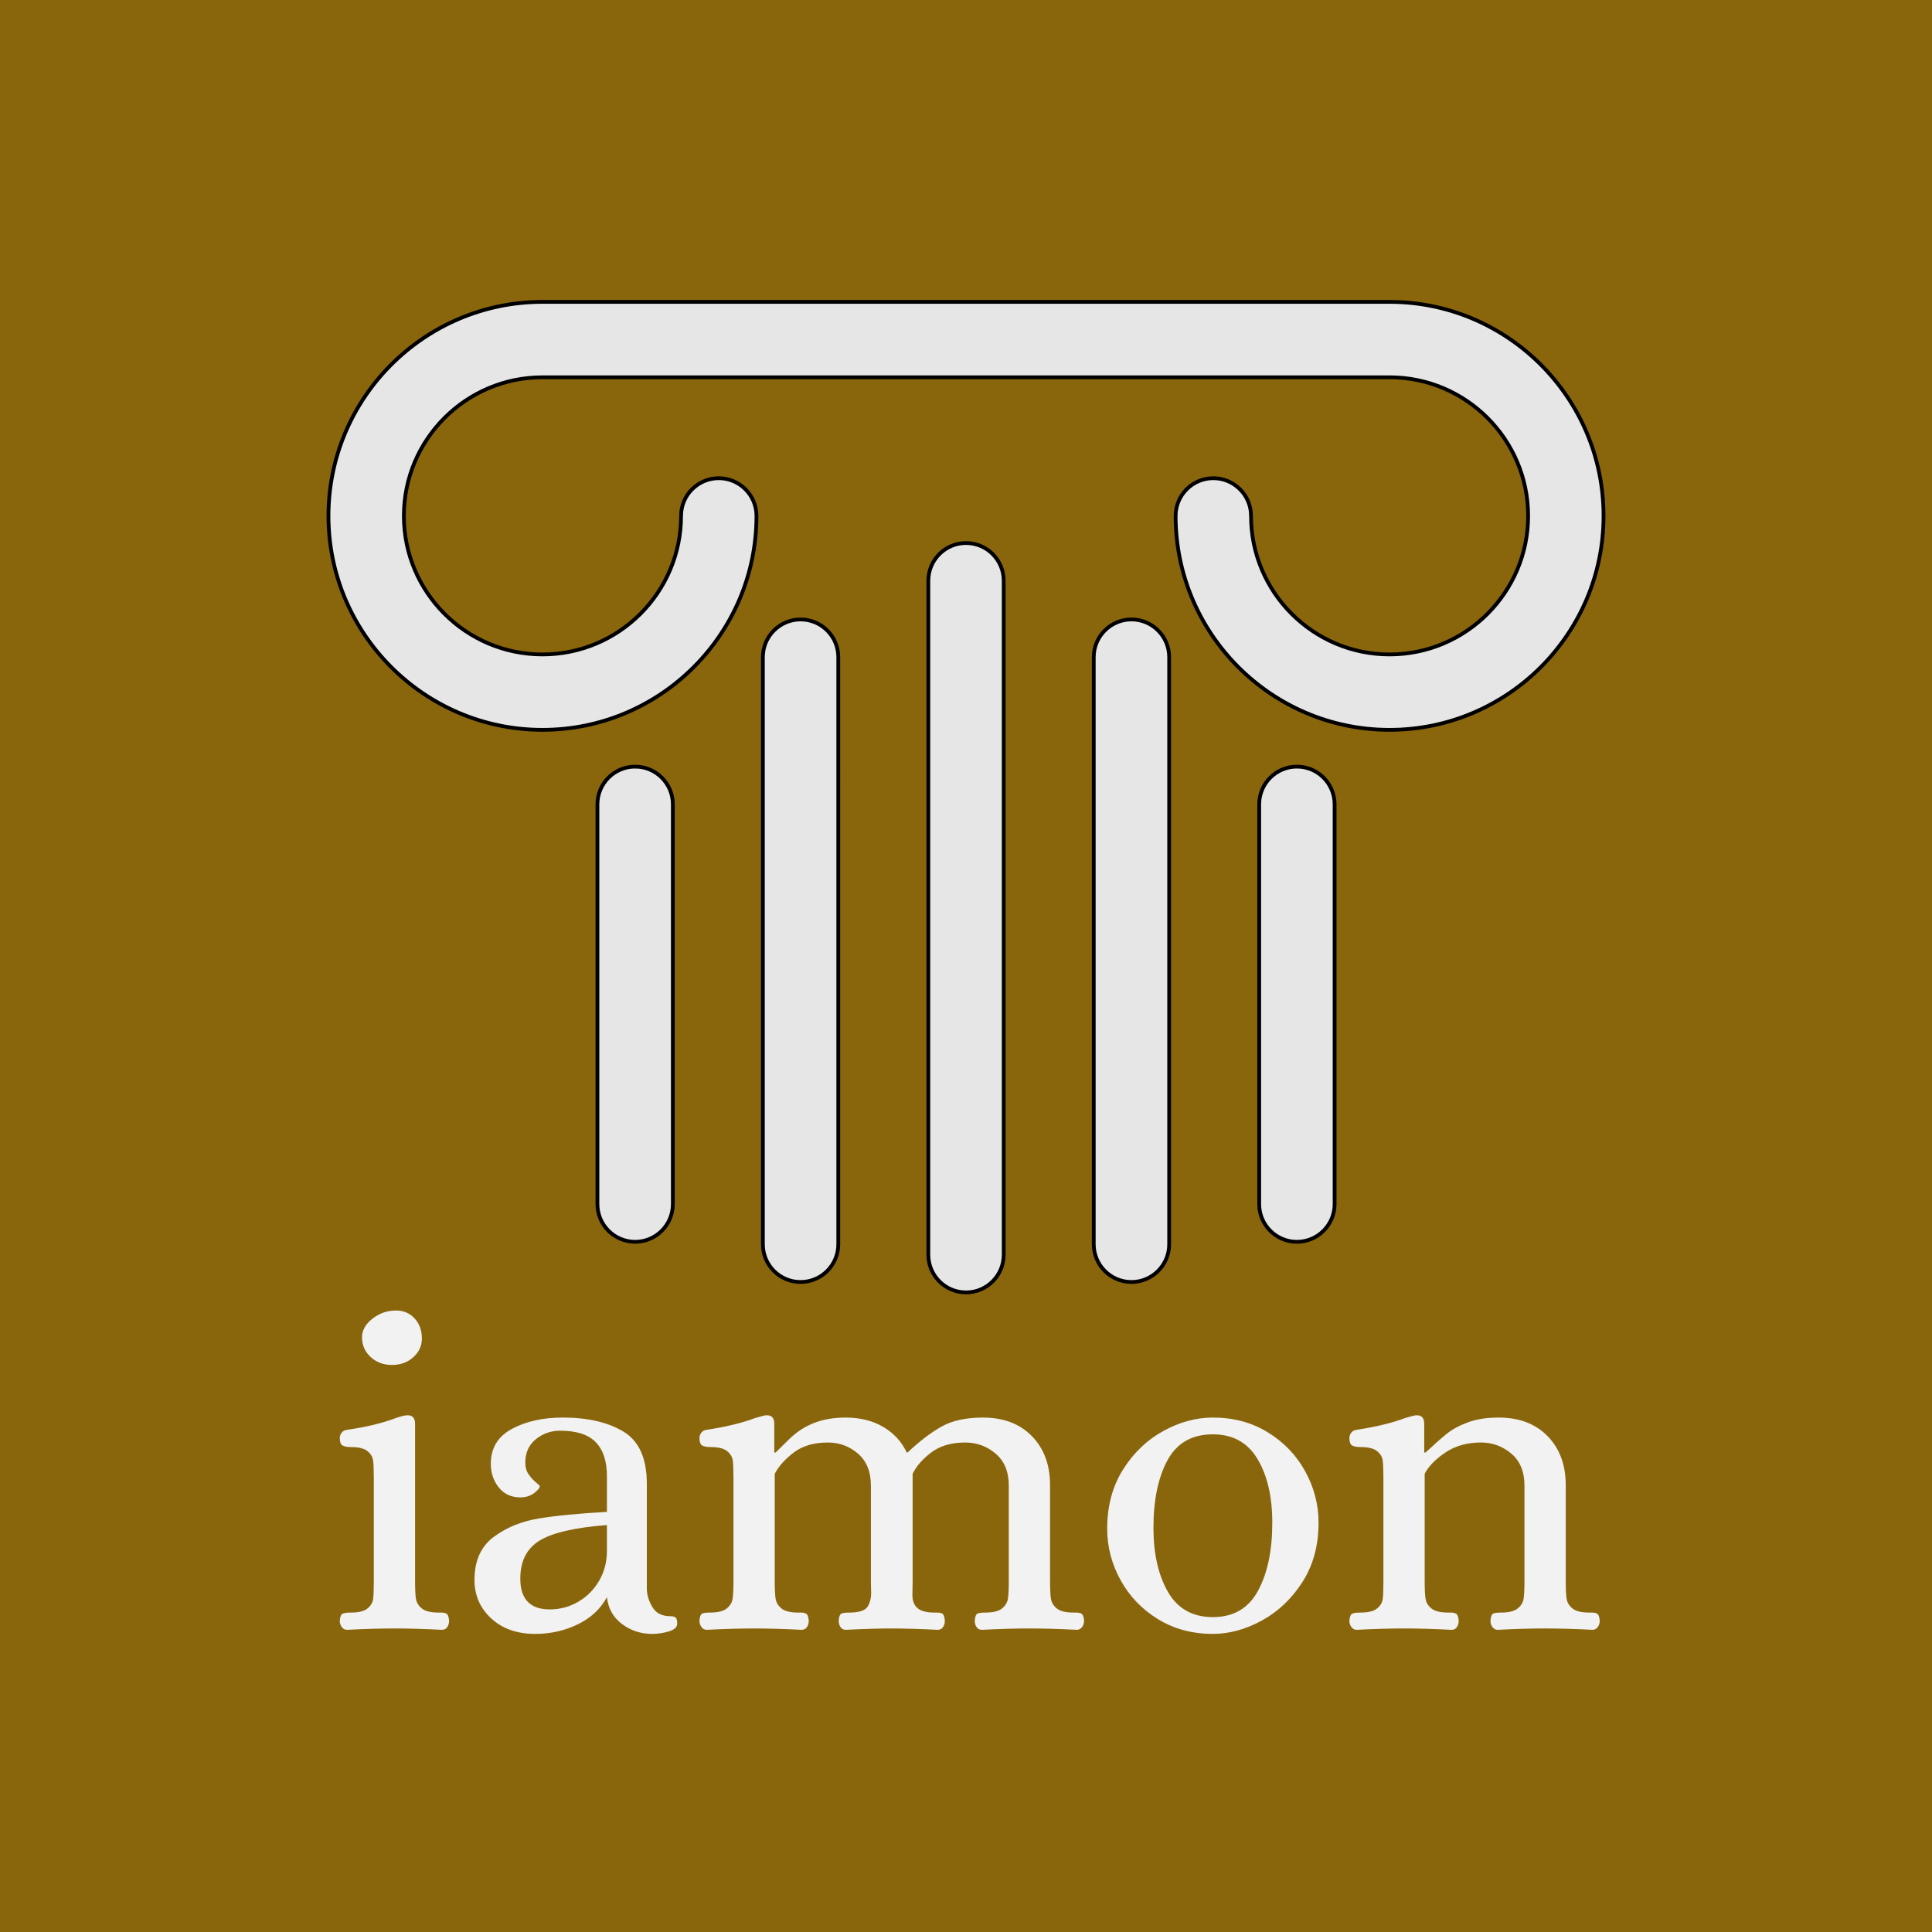
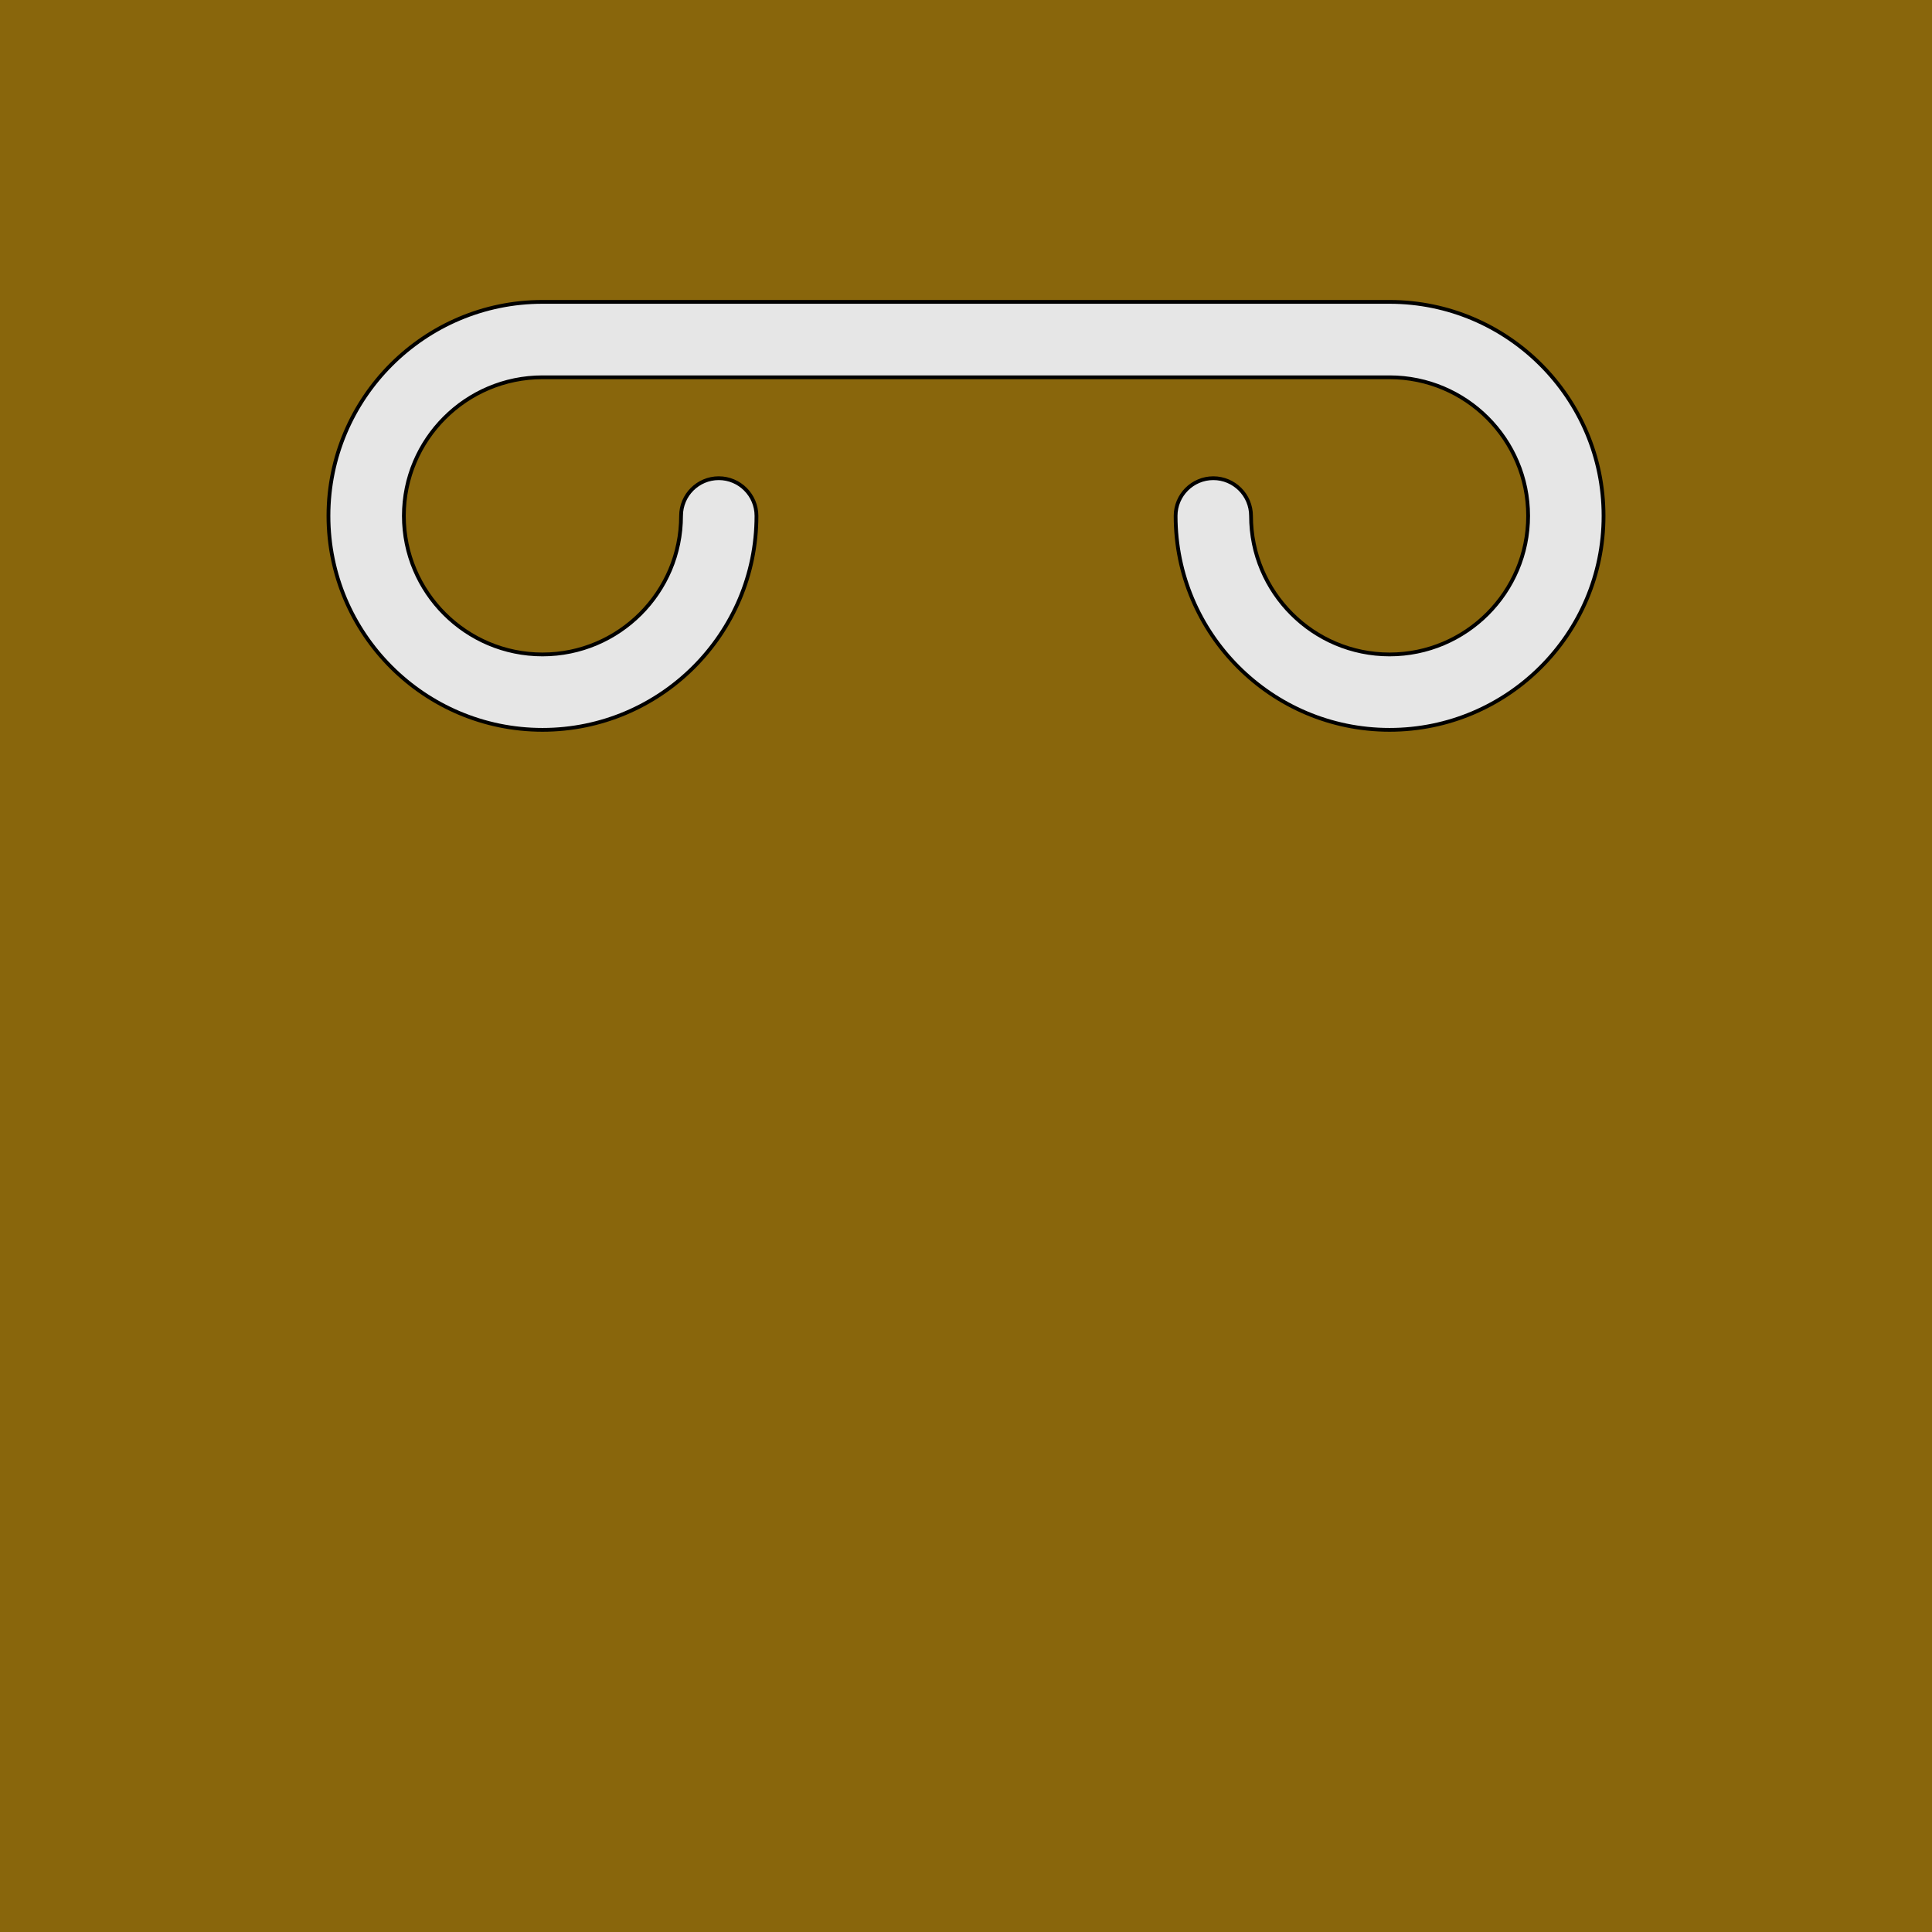
<svg xmlns="http://www.w3.org/2000/svg" xmlns:ns1="http://sodipodi.sourceforge.net/DTD/sodipodi-0.dtd" xmlns:ns2="http://www.inkscape.org/namespaces/inkscape" class="fl-svgdocument" data-bbox="90.54956240650631 142.3035315804407 333.905787009176 226.43136138791297" overflow="visible" viewBox="0 0 512 512" version="1.1" id="svg4" ns1:docname="IAMON.svg" ns2:version="1.3.2 (091e20e, 2023-11-25, custom)">
  <defs id="defs4">
    <filter style="color-interpolation-filters:sRGB;" ns2:label="Drop Shadow" id="filter9" x="-0.004" y="-0.014" width="1.01" height="1.04">
      <feFlood result="flood" in="SourceGraphic" flood-opacity="1" flood-color="rgb(0,0,0)" id="feFlood8" />
      <feGaussianBlur result="blur" in="SourceGraphic" stdDeviation="0.5" id="feGaussianBlur8" />
      <feOffset result="offset" in="blur" dx="1" dy="1" id="feOffset8" />
      <feComposite result="comp1" operator="in" in="flood" in2="offset" id="feComposite8" />
      <feComposite result="comp2" operator="over" in="SourceGraphic" in2="comp1" id="feComposite9" />
    </filter>
  </defs>
  <ns1:namedview id="namedview4" pagecolor="#ffffff" bordercolor="#000000" borderopacity="0.25" ns2:showpageshadow="2" ns2:pageopacity="0.0" ns2:pagecheckerboard="0" ns2:deskcolor="#d1d1d1" ns2:zoom="0.56140411" ns2:cx="115.78113" ns2:cy="423.04642" ns2:window-width="1920" ns2:window-height="1009" ns2:window-x="-8" ns2:window-y="-8" ns2:window-maximized="1" ns2:current-layer="svg4" />
  <path fill="#89660c" d="M0 0h512v512H0z" data-uid="o_fe9agckib_6" id="path1" />
  <g fill="#b3b3b3" stroke-width=".467" id="g3" style="fill:#e6e6e6;stroke:#000000;stroke-width:1;stroke-dasharray:none">
    <path d="M368.247 80H143.764c-31.271 0-56.72 25.443-56.72 56.72 0 31.26 25.443 56.698 56.72 56.698 31.266 0 56.709-25.432 56.709-56.698 0-5.513-4.48-9.993-9.993-9.993s-9.993 4.48-9.993 9.993c0 20.246-16.472 36.713-36.723 36.713-20.262 0-36.735-16.467-36.735-36.713 0-20.262 16.473-36.734 36.735-36.734h224.483c20.251 0 36.724 16.472 36.724 36.734 0 20.246-16.473 36.713-36.724 36.713-20.245 0-36.712-16.467-36.712-36.713 0-5.513-4.48-9.993-9.993-9.993s-9.993 4.48-9.993 9.993c0 31.26 25.432 56.698 56.698 56.698 31.266 0 56.71-25.432 56.71-56.698 0-31.271-25.444-56.72-56.71-56.72z" id="path2" style="fill:#e6e6e6;stroke:#000000;stroke-width:1;stroke-dasharray:none" />
-     <path d="M256.006 143.907c-5.519 0-9.988 4.48-9.988 9.993v178.612c0 5.513 4.47 9.993 9.988 9.993s9.987-4.48 9.987-9.993V153.894c0-5.513-4.469-9.987-9.987-9.987zM212.162 164.158c-5.513 0-9.993 4.48-9.993 9.993V329.75c0 5.513 4.48 9.993 9.993 9.993s9.993-4.48 9.993-9.993V174.145c0-5.513-4.475-9.987-9.993-9.987zM299.85 164.158c-5.514 0-9.994 4.48-9.994 9.993V329.75c0 5.513 4.48 9.993 9.993 9.993s9.993-4.48 9.993-9.993V174.145c-.005-5.513-4.48-9.987-9.993-9.987zM343.693 203.157c-5.513 0-9.993 4.48-9.993 9.993V319.1c0 5.513 4.48 9.993 9.993 9.993s9.993-4.48 9.993-9.993V213.15c0-5.513-4.48-9.993-9.993-9.993zM168.318 203.157c-5.513 0-9.993 4.48-9.993 9.993V319.1c0 5.513 4.48 9.993 9.993 9.993s9.993-4.48 9.993-9.993V213.15c0-5.513-4.48-9.993-9.993-9.993z" id="path3" style="fill:#e6e6e6;stroke:#000000;stroke-width:1;stroke-dasharray:none" />
  </g>
  <g fill="#f2f2f2" id="g4" style="stroke:none;filter:url(#filter9)">
-     <path d="M148.183 374.666c-5.289 0-9.795 1.003-13.521 3.006-3.726 2.003-5.59 5.089-5.59 9.256 0 2.404.701 4.487 2.103 6.25 1.403 1.763 3.307 2.644 5.711 2.644 1.443 0 2.665-.381 3.666-1.142 1.002-.762 1.502-1.383 1.502-1.864 0-.08-.34-.4-1.021-.96-.681-.561-1.323-1.263-1.924-2.104-.601-.841-.902-1.904-.902-3.186 0-2.564.922-4.608 2.765-6.13 1.843-1.523 4.006-2.284 6.49-2.284 4.327 0 7.473 1.021 9.436 3.065 1.963 2.043 2.945 5.028 2.945 8.955v9.496c-7.372.4-13.381.98-18.03 1.742-4.647.761-8.653 2.404-12.019 4.928-3.365 2.524-5.048 6.311-5.048 11.36 0 4.086 1.482 7.492 4.447 10.216 2.965 2.725 6.85 4.086 11.658 4.086 4.007 0 7.753-.84 11.238-2.523 3.486-1.683 6.071-4.088 7.754-7.213.32 2.965 1.643 5.329 3.967 7.091 2.324 1.763 5.008 2.645 8.053 2.645 1.442 0 2.904-.22 4.386-.66 1.483-.44 2.225-1.142 2.225-2.104 0-.801-.141-1.322-.422-1.562-.28-.24-.742-.362-1.383-.362-2.163 0-3.726-.76-4.687-2.283-.962-1.522-1.482-3.126-1.563-4.808v-28.006c0-6.731-2.062-11.338-6.189-13.822-4.127-2.484-9.476-3.727-16.047-3.727zm11.66 28.488v6.85c0 2.885-.68 5.51-2.043 7.873-1.362 2.364-3.205 4.228-5.529 5.59s-4.848 2.043-7.572 2.043c-5.209 0-7.813-2.725-7.813-8.174 0-4.648 1.723-8.012 5.168-10.096 3.446-2.083 9.375-3.445 17.79-4.086zM320.425 374.666c-4.407 0-8.774 1.183-13.101 3.547-4.327 2.364-7.893 5.77-10.698 10.217-2.804 4.447-4.207 9.675-4.207 15.685 0 4.808 1.183 9.356 3.547 13.643 2.364 4.287 5.67 7.731 9.916 10.336 4.247 2.604 9.094 3.906 14.543 3.906 4.327 0 8.654-1.181 12.98-3.545 4.328-2.364 7.914-5.77 10.759-10.217 2.844-4.447 4.267-9.675 4.267-15.685 0-4.808-1.18-9.356-3.545-13.643-2.364-4.287-5.67-7.733-9.918-10.338-4.247-2.604-9.094-3.906-14.543-3.906zm0 4.447c5.289 0 9.236 2.184 11.84 6.551 2.604 4.367 3.906 9.997 3.906 16.889 0 7.372-1.263 13.381-3.787 18.029s-6.51 6.97-11.959 6.97c-5.369 0-9.334-2.222-11.898-6.67-2.564-4.446-3.848-10.116-3.848-17.007 0-7.372 1.243-13.343 3.727-17.91 2.484-4.568 6.49-6.852 12.02-6.852zM358.528 430.919q-.842 0-1.383-.721-.54-.722-.54-1.683.12-1.563.72-1.863.602-.3 2.164-.3 3.125 0 4.447-1.082 1.323-1.082 1.503-2.525.18-1.442.18-4.567v-27.525q0-3.125-.18-4.568-.18-1.442-1.503-2.524-1.322-1.081-4.447-1.081-1.442 0-2.163-.421-.722-.42-.722-1.983 0-.722.481-1.383.481-.66 1.443-.78 7.812-1.203 12.86-3.126 2.044-.601 2.765-.721h.36q1.924 0 1.924 2.284v7.572h.36q3.486-3.245 5.65-4.988 2.163-1.743 5.589-3.005 3.425-1.262 8.113-1.262 8.173 0 12.981 4.928t4.808 12.981v25.602q0 3.125.24 4.567.24 1.443 1.563 2.525 1.322 1.081 4.447 1.081h.722q.961 0 1.442.36.48.361.6 1.804 0 .961-.54 1.683-.54.72-1.382.72-6.972-.36-12.62-.36-5.41 0-12.501.36-.842 0-1.383-.72-.54-.722-.54-1.683.12-1.563.66-1.863.542-.3 2.104-.3 3.125 0 4.447-1.082t1.563-2.525q.24-1.442.24-4.567v-25.482q0-5.529-3.485-8.474-3.486-2.944-8.054-2.944-5.529 0-9.495 2.704-3.967 2.704-5.409 5.59v28.606q0 3.125.24 4.567.24 1.443 1.563 2.525 1.322 1.081 4.447 1.081h.721q.962 0 1.443.36.48.361.6 1.804 0 .961-.48 1.683-.48.72-1.442.72-6.972-.36-12.621-.36-5.409 0-12.5.36zM186.286 430.919q-.841 0-1.382-.721-.541-.722-.541-1.683.12-1.563.661-1.863.54-.3 2.103-.3 3.126 0 4.448-1.082 1.322-1.082 1.562-2.525.24-1.442.24-4.567v-27.525q0-3.125-.18-4.568-.18-1.442-1.502-2.524-1.322-1.081-4.447-1.081-1.443 0-2.164-.421-.721-.42-.721-1.983 0-.722.48-1.383.481-.66 1.443-.78 7.813-1.203 12.861-3.126 2.043-.601 2.765-.721h.36q1.923 0 1.923 2.284v7.572h.36q.722-.721 3.607-3.546 2.885-2.824 6.55-4.267 3.667-1.442 8.354-1.442 5.77 0 9.976 2.464 4.207 2.464 6.25 6.79h.241q4.688-4.446 8.955-6.85t10.998-2.404q8.173 0 12.98 4.928 4.809 4.928 4.809 12.981v25.602q0 3.125.24 4.567.24 1.443 1.563 2.525 1.322 1.081 4.447 1.081h.721q.962 0 1.443.36.48.361.6 1.804 0 .961-.54 1.683-.541.72-1.383.72-6.971-.36-12.62-.36-5.41 0-12.5.36-.962 0-1.443-.72-.48-.722-.48-1.683.12-1.563.66-1.863.541-.3 2.104-.3 3.125 0 4.447-1.082t1.563-2.525q.24-1.442.24-4.567v-25.482q0-5.529-3.486-8.474-3.485-2.944-8.053-2.944-5.529 0-9.015 2.644-3.485 2.644-4.928 5.65v28.606q0 .721-.06 3.245t1.322 3.726q1.383 1.202 4.508 1.202h.72q1.083 0 1.503.36.421.361.541 1.804 0 .961-.48 1.683-.481.72-1.443.72-7.092-.36-12.26-.36-4.928 0-12.02.36-.961 0-1.442-.72-.48-.722-.48-1.683.12-1.563.66-1.863.541-.3 2.104-.3 3.966 0 4.928-1.623.961-1.623.901-3.726-.06-2.104-.06-2.825v-25.482q0-5.529-3.425-8.474-3.426-2.944-7.993-2.944-5.53 0-9.015 2.644-3.486 2.644-5.048 5.65v28.606q0 3.125.24 4.567.24 1.443 1.562 2.525 1.323 1.081 4.448 1.081h.72q.962 0 1.443.36.481.361.601 1.804 0 .961-.48 1.683-.481.72-1.443.72-6.971-.36-12.62-.36-5.41 0-12.501.36zM102.87 360.724q-3.366 0-5.65-2.103-2.283-2.104-2.283-5.229 0-2.764 2.764-4.928 2.765-2.164 6.25-2.164 3.005 0 4.929 2.104 1.923 2.103 1.923 5.349 0 2.884-2.284 4.928-2.284 2.043-5.65 2.043zM90.97 430.919q-.841 0-1.382-.721-.54-.722-.54-1.683.12-1.563.72-1.863.601-.3 2.164-.3 3.125 0 4.447-1.082t1.503-2.525q.18-1.442.18-4.567v-27.525q0-3.125-.18-4.568-.18-1.442-1.503-2.524-1.322-1.081-4.447-1.081-1.443 0-2.164-.421-.72-.42-.72-1.983 0-.722.48-1.383.48-.66 1.442-.78 7.573-1.083 12.981-3.126 1.683-.601 2.765-.721h.36q1.924 0 1.924 2.284v41.828q0 3.125.24 4.567.24 1.443 1.563 2.525 1.322 1.081 4.447 1.081h.721q.962 0 1.442.36.481.361.601 1.804 0 .961-.48 1.683-.481.72-1.443.72-6.971-.36-12.62-.36-5.41 0-12.5.36z" id="path4" style="stroke:none" />
-   </g>
+     </g>
</svg>